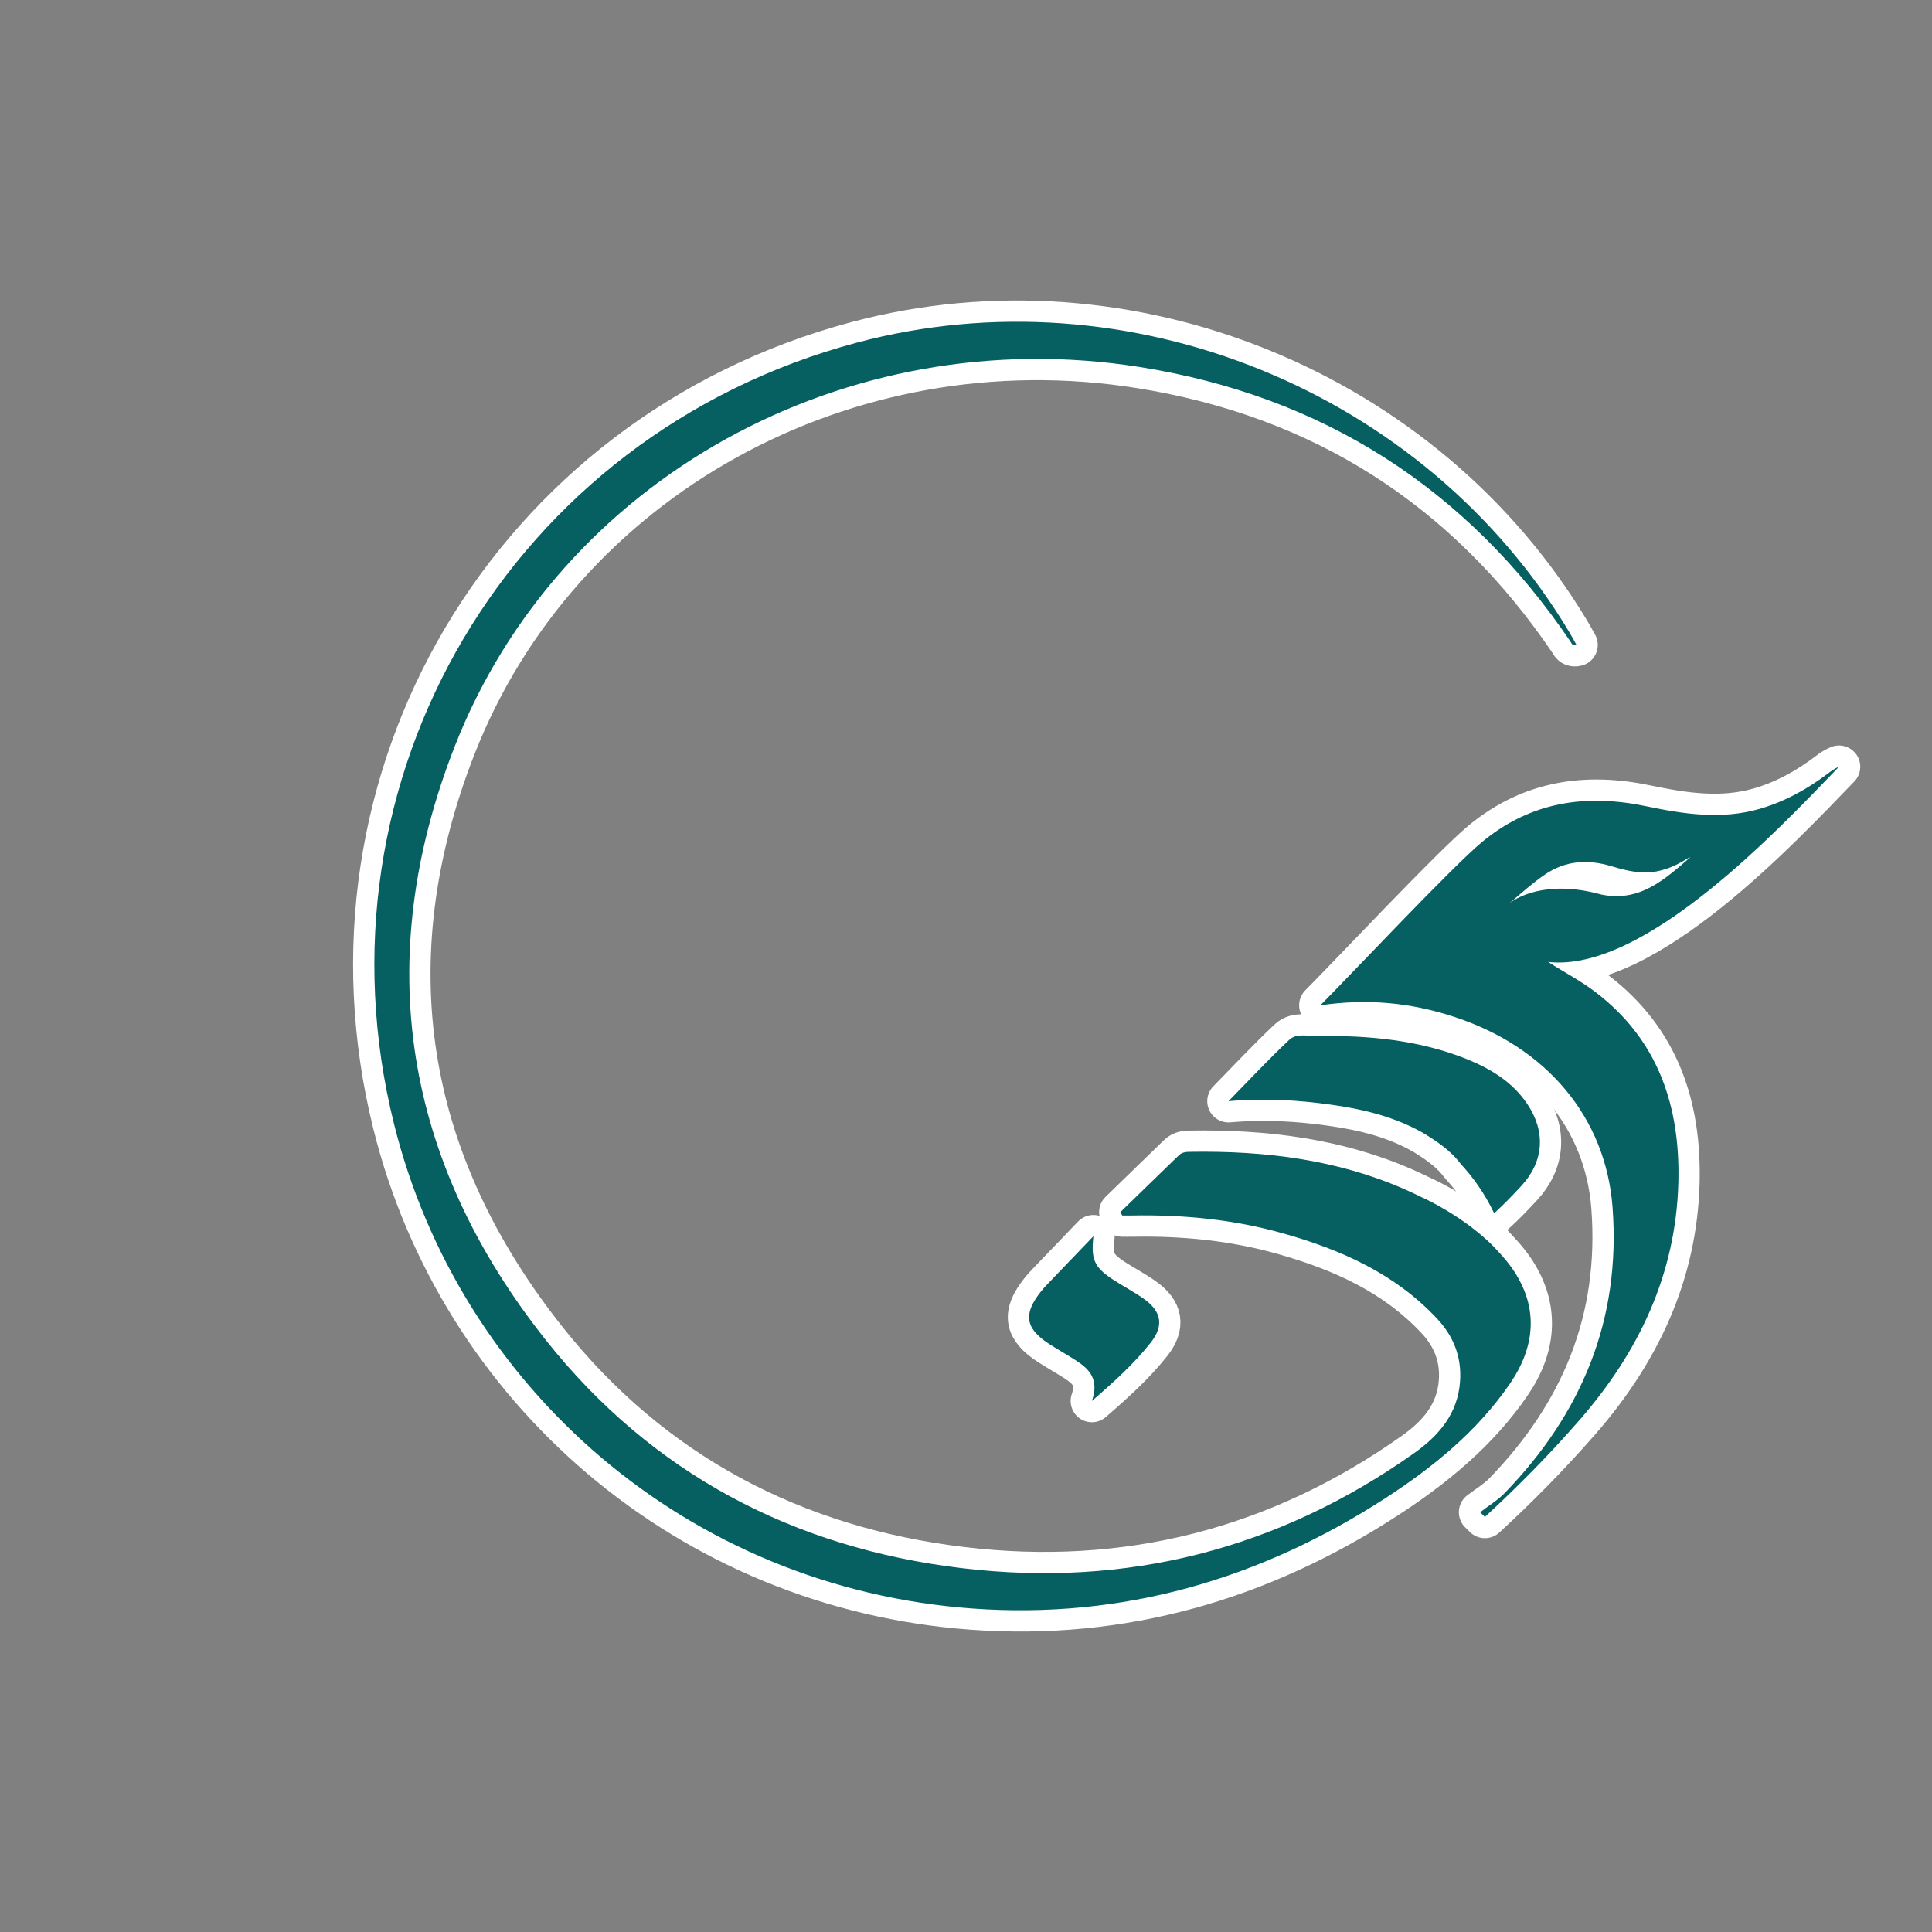
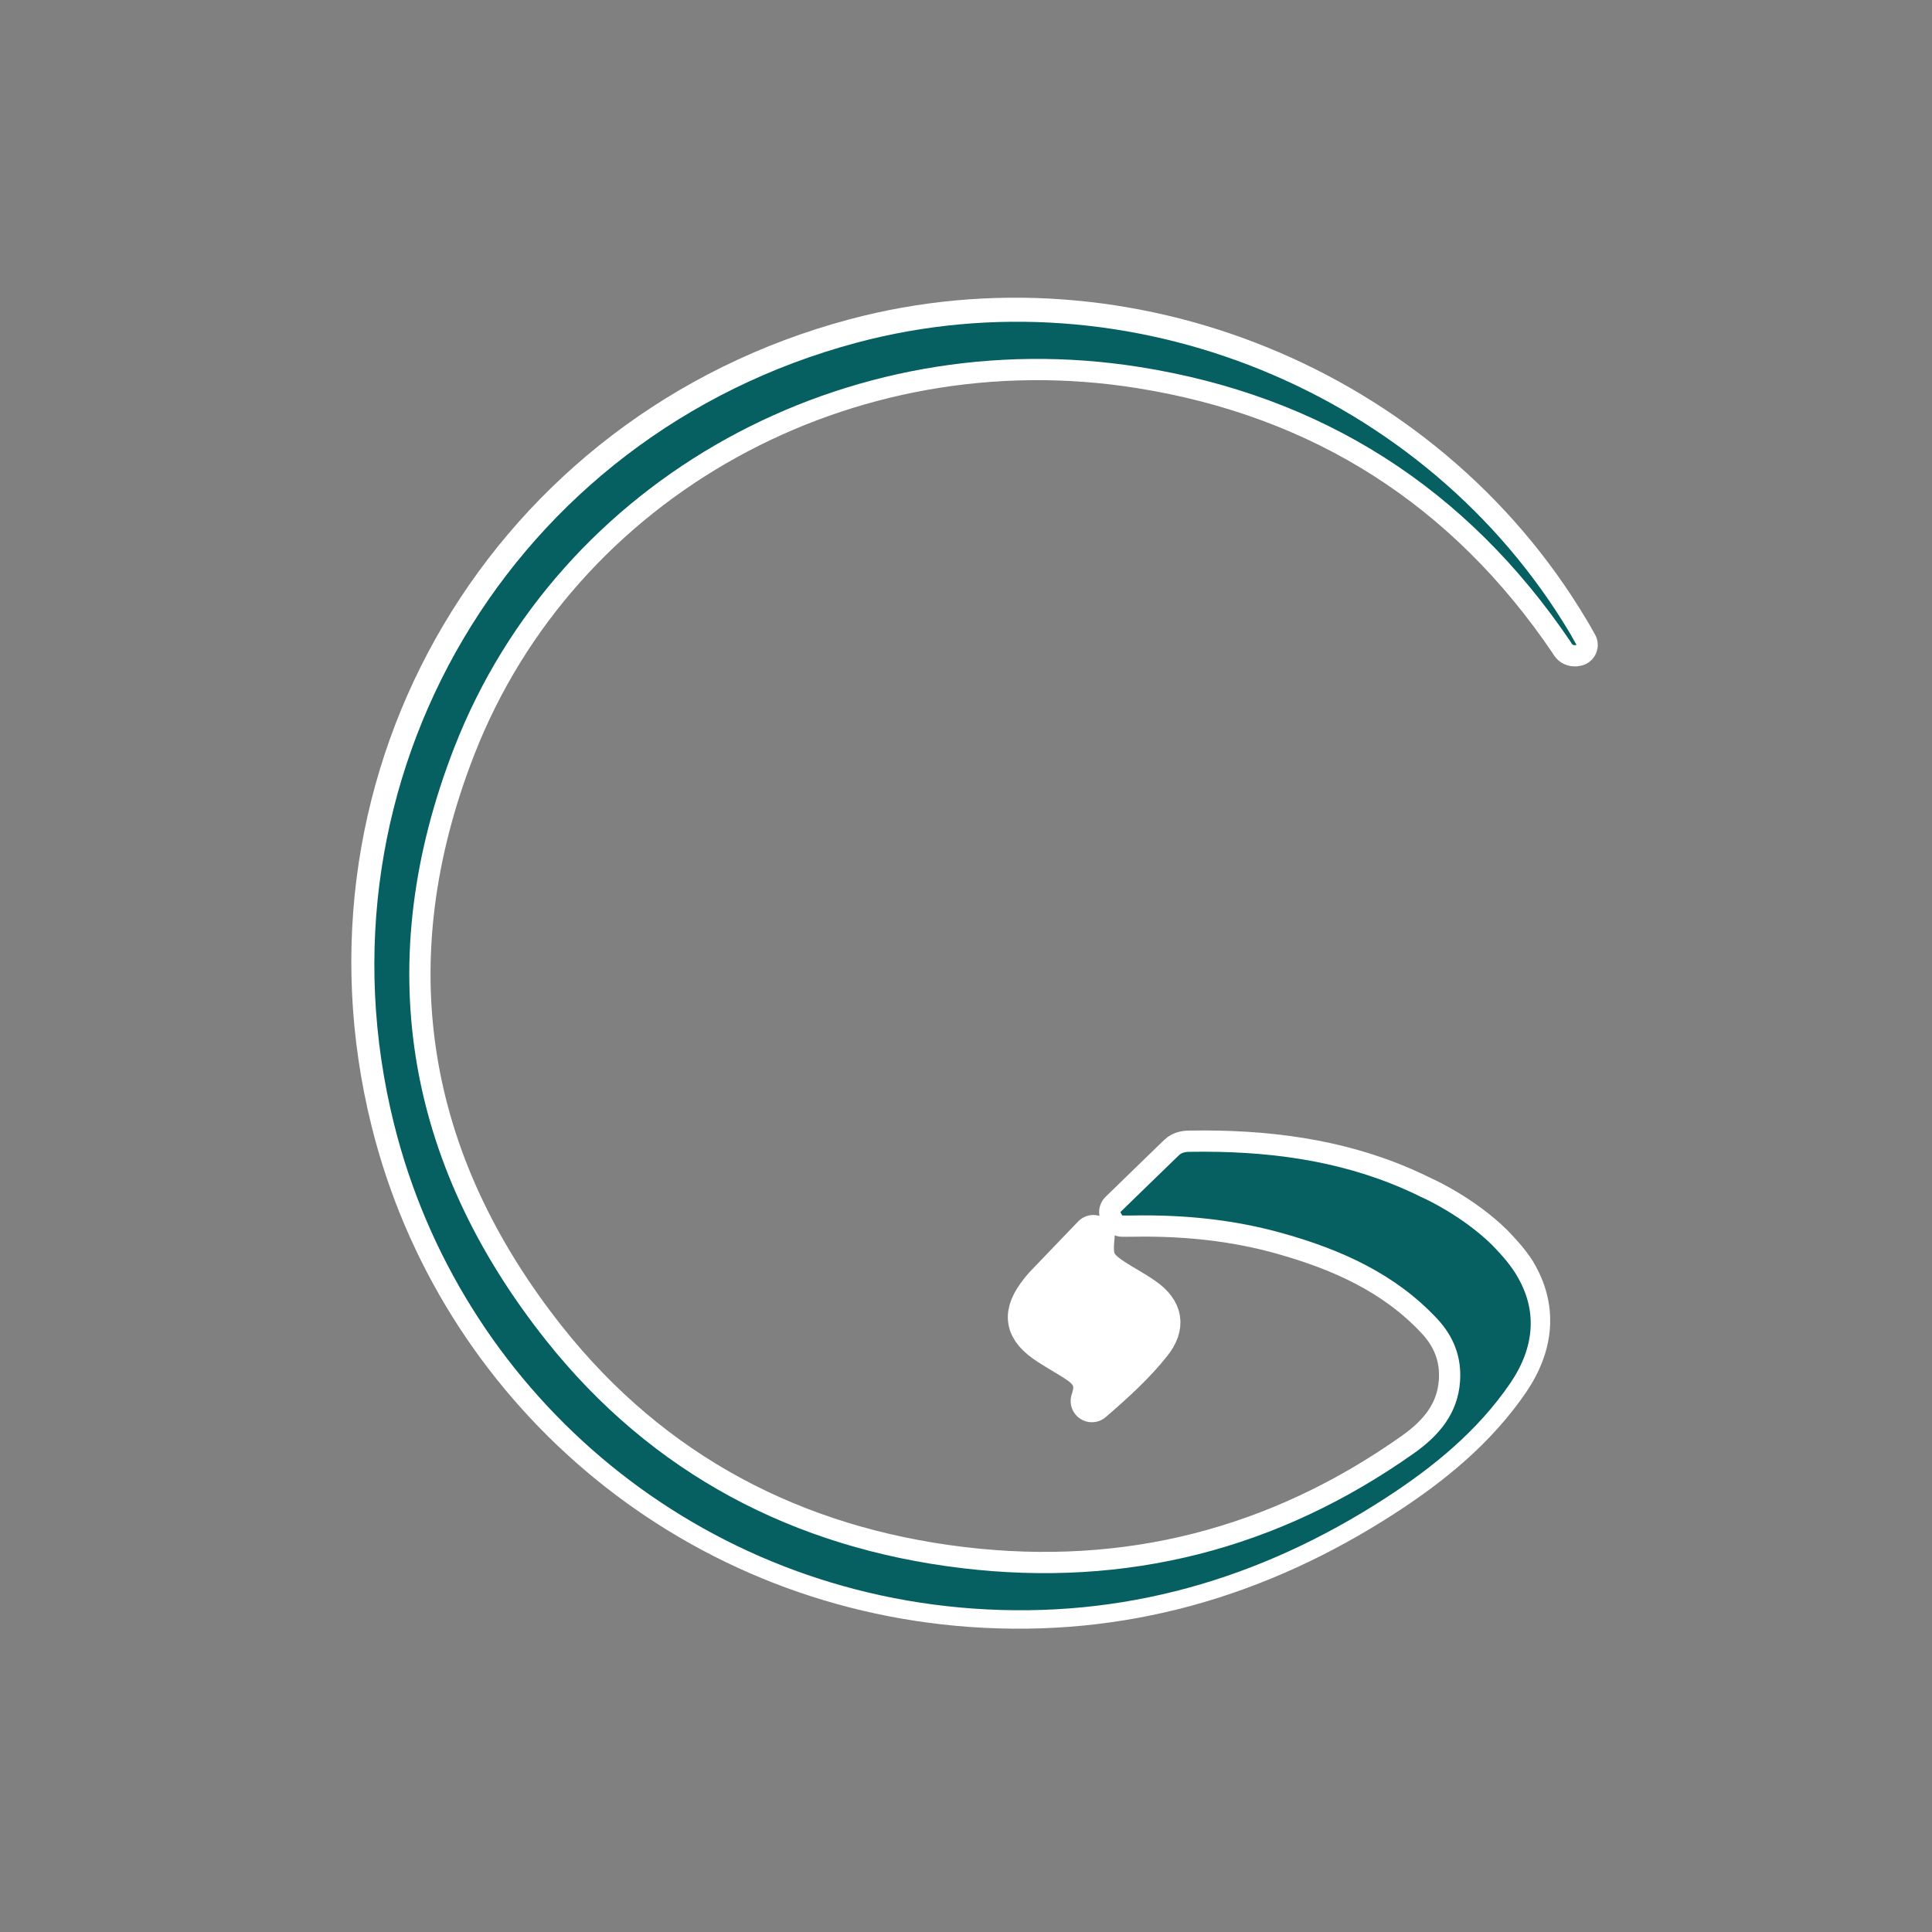
<svg xmlns="http://www.w3.org/2000/svg" version="1.1" id="Layer_1" x="0px" y="0px" viewBox="0 0 227.28 227.28" style="enable-background:new 0 0 676.72 227.28;" xml:space="preserve">
  <rect x="0" y="0" width="227.28" height="227.28" fill="#808080" stroke="none" />
  <style type="text/css">
	.st0{fill:#FFFFFF;stroke:#FFFFFF;stroke-width:5;stroke-linejoin:round;stroke-miterlimit:10;}
	.st1{fill:#414042;}
	.st2{fill:#065F60;}
</style>
  <g>
    <g>
      <g>
-         <path class="st0" d="M179.66,129.86c2.21,3.28,1.97,6.79-0.72,9.68c-1.02,1.1-2.06,2.18-3.17,3.19     c-1.15-2.43-2.58-4.34-3.91-5.78c-0.61-0.81-1.35-1.52-2.2-2.17c-0.59-0.45-1.2-0.86-1.82-1.24c-0.06-0.04-0.11-0.07-0.14-0.09     c-0.01-0.01-0.03-0.02-0.04-0.03h-0.01c-3.34-1.97-7.08-2.9-10.95-3.45c-3.94-0.56-7.91-0.8-12.18-0.43     c2.53-2.58,4.76-4.97,7.14-7.21c0.86-0.81,2.19-0.43,3.3-0.45c6.07-0.09,12.07,0.46,17.76,2.78     C175.47,125.8,177.95,127.32,179.66,129.86z" />
-         <path class="st0" d="M216.34,90.2c-0.47,0.19-0.88,0.47-1.28,0.78c-2.45,1.85-5.09,3.32-8.07,4.18     c-4.48,1.29-8.91,0.61-13.31-0.31c-7.06-1.48-13.52-0.56-19.25,4.13c-3.39,2.77-15.61,15.78-19.1,19.28     c5.64-0.82,10.65-0.28,15.55,1.3c11.08,3.55,18.03,11.94,18.82,22.47c0.99,13.2-3.61,24.24-12.69,33.61     c-0.84,0.87-1.92,1.51-2.89,2.26c0.19,0.18,0.37,0.37,0.56,0.55c3.91-3.59,7.64-7.39,11.13-11.39     c6.97-7.99,11.33-17.14,11.63-27.89c0.24-8.93-2.3-16.77-9.72-22.44c-1.73-1.33-3.67-2.33-5.6-3.57     C193.52,114.46,209.49,97.28,216.34,90.2z M177.56,106.26c1.48-1.25,2.75-2.4,4.17-3.37c2.46-1.68,5.09-1.82,7.87-0.98     c1.73,0.52,3.48,0.95,5.33,0.59c1.23-0.24,2.34-0.74,3.39-1.39c0.17-0.11,0.35-0.21,0.54-0.27c-3,2.59-5.94,5.32-10.45,4.4h-0.01     C181.72,103.38,178.2,105.76,177.56,106.26z" />
-         <path class="st0" d="M185.46,75.87c-0.49,0.13-0.58-0.19-0.7-0.38c-12.23-18.08-29.22-28.9-50.66-32.31     c-34.56-5.5-68.31,13.11-80.64,44.71c-9.8,25.14-5.95,48.74,10.8,69.82c12.44,15.65,29.13,24.41,48.93,26.77     c19.36,2.31,37.17-2.22,53.15-13.52c2.93-2.07,5.16-4.66,5.42-8.46c0.2-2.84-0.75-5.28-2.69-7.36     c-4.95-5.3-11.3-8.12-18.11-10.04c-5.79-1.64-11.73-2.22-17.75-2.11c-0.4,0.01-0.79,0-1.19,0c-0.07-0.13-0.15-0.27-0.22-0.4     c2.3-2.23,4.59-4.47,6.89-6.69c0.37-0.36,0.87-0.4,1.35-0.4c8.78-0.14,17.27,0.92,25.19,4.4c0.71,0.31,1.41,0.64,2.11,0.99     c0,0,0.01,0,0.02,0.01c0.01,0,0.02,0.01,0.03,0.01c0.49,0.22,4.71,2.19,8.15,5.56c0.29,0.29,0.57,0.61,0.85,0.91     c0.52,0.56,1,1.14,1.41,1.71c0.06,0.09,0.13,0.18,0.19,0.27c0.01,0.01,0.01,0.01,0.01,0.02c0.06,0.08,0.11,0.17,0.17,0.25     c0.07,0.11,0.14,0.22,0.21,0.33c0.03,0.05,0.06,0.1,0.09,0.16l0,0c2.36,3.98,2.14,8.28-0.81,12.61     c-3.85,5.63-9.06,9.87-14.71,13.53c-14.75,9.55-30.9,14.23-48.5,12.97c-33.5-2.4-60.37-25.97-68.09-56.98     c-10.14-40.69,13.84-81.09,54.4-91.93c31.97-8.55,66.91,5.66,83.9,34.13C184.92,74.88,185.16,75.35,185.46,75.87z" />
+         <path class="st0" d="M185.46,75.87c-0.49,0.13-0.58-0.19-0.7-0.38c-12.23-18.08-29.22-28.9-50.66-32.31     c-34.56-5.5-68.31,13.11-80.64,44.71c-9.8,25.14-5.95,48.74,10.8,69.82c12.44,15.65,29.13,24.41,48.93,26.77     c19.36,2.31,37.17-2.22,53.15-13.52c2.93-2.07,5.16-4.66,5.42-8.46c0.2-2.84-0.75-5.28-2.69-7.36     c-4.95-5.3-11.3-8.12-18.11-10.04c-5.79-1.64-11.73-2.22-17.75-2.11c-0.4,0.01-0.79,0-1.19,0c-0.07-0.13-0.15-0.27-0.22-0.4     c2.3-2.23,4.59-4.47,6.89-6.69c0.37-0.36,0.87-0.4,1.35-0.4c8.78-0.14,17.27,0.92,25.19,4.4c0.71,0.31,1.41,0.64,2.11,0.99     c0,0,0.01,0,0.02,0.01c0.01,0,0.02,0.01,0.03,0.01c0.49,0.22,4.71,2.19,8.15,5.56c0.29,0.29,0.57,0.61,0.85,0.91     c0.52,0.56,1,1.14,1.41,1.71c0.06,0.09,0.13,0.18,0.19,0.27c0.01,0.01,0.01,0.01,0.01,0.02c0.06,0.08,0.11,0.17,0.17,0.25     c0.03,0.05,0.06,0.1,0.09,0.16l0,0c2.36,3.98,2.14,8.28-0.81,12.61     c-3.85,5.63-9.06,9.87-14.71,13.53c-14.75,9.55-30.9,14.23-48.5,12.97c-33.5-2.4-60.37-25.97-68.09-56.98     c-10.14-40.69,13.84-81.09,54.4-91.93c31.97-8.55,66.91,5.66,83.9,34.13C184.92,74.88,185.16,75.35,185.46,75.87z" />
        <path class="st0" d="M128.63,145.43c-0.29,2.63,0.06,3.59,2.12,4.98c1.24,0.83,2.58,1.51,3.79,2.37     c2.11,1.49,2.41,3.17,0.82,5.18c-1.92,2.42-4.2,4.51-6.91,6.85c0.88-2.51-0.28-3.73-1.82-4.73c-1.05-0.68-2.15-1.29-3.2-1.97     c-2.83-1.84-3.09-3.52-0.97-6.18c0.22-0.28,0.46-0.55,0.71-0.81C124.99,149.21,126.81,147.32,128.63,145.43z" />
      </g>
    </g>
    <g>
      <g>
-         <path class="st2" d="M179.66,129.86c2.21,3.28,1.97,6.79-0.72,9.68c-1.02,1.1-2.06,2.18-3.17,3.19     c-1.15-2.43-2.58-4.34-3.91-5.78c-0.61-0.81-1.35-1.52-2.2-2.17c-0.59-0.45-1.2-0.86-1.82-1.24c-0.06-0.04-0.11-0.07-0.14-0.09     c-0.01-0.01-0.03-0.02-0.04-0.03h-0.01c-3.34-1.97-7.08-2.9-10.95-3.45c-3.94-0.56-7.91-0.8-12.18-0.43     c2.53-2.58,4.76-4.97,7.14-7.21c0.86-0.81,2.19-0.43,3.3-0.45c6.07-0.09,12.07,0.46,17.76,2.78     C175.47,125.8,177.95,127.32,179.66,129.86z" />
-         <path class="st2" d="M216.34,90.2c-0.47,0.19-0.88,0.47-1.28,0.78c-2.45,1.85-5.09,3.32-8.07,4.18     c-4.48,1.29-8.91,0.61-13.31-0.31c-7.06-1.48-13.52-0.56-19.25,4.13c-3.39,2.77-15.61,15.78-19.1,19.28     c5.64-0.82,10.65-0.28,15.55,1.3c11.08,3.55,18.03,11.94,18.82,22.47c0.99,13.2-3.61,24.24-12.69,33.61     c-0.84,0.87-1.92,1.51-2.89,2.26c0.19,0.18,0.37,0.37,0.56,0.55c3.91-3.59,7.64-7.39,11.13-11.39     c6.97-7.99,11.33-17.14,11.63-27.89c0.24-8.93-2.3-16.77-9.72-22.44c-1.73-1.33-3.67-2.33-5.6-3.57     C193.52,114.46,209.49,97.28,216.34,90.2z M177.56,106.26c1.48-1.25,2.75-2.4,4.17-3.37c2.46-1.68,5.09-1.82,7.87-0.98     c1.73,0.52,3.48,0.95,5.33,0.59c1.23-0.24,2.34-0.74,3.39-1.39c0.17-0.11,0.35-0.21,0.54-0.27c-3,2.59-5.94,5.32-10.45,4.4h-0.01     C181.72,103.38,178.2,105.76,177.56,106.26z" />
        <path class="st2" d="M185.46,75.87c-0.49,0.13-0.58-0.19-0.7-0.38c-12.23-18.08-29.22-28.9-50.66-32.31     c-34.56-5.5-68.31,13.11-80.64,44.71c-9.8,25.14-5.95,48.74,10.8,69.82c12.44,15.65,29.13,24.41,48.93,26.77     c19.36,2.31,37.17-2.22,53.15-13.52c2.93-2.07,5.16-4.66,5.42-8.46c0.2-2.84-0.75-5.28-2.69-7.36     c-4.95-5.3-11.3-8.12-18.11-10.04c-5.79-1.64-11.73-2.22-17.75-2.11c-0.4,0.01-0.79,0-1.19,0c-0.07-0.13-0.15-0.27-0.22-0.4     c2.3-2.23,4.59-4.47,6.89-6.69c0.37-0.36,0.87-0.4,1.35-0.4c8.78-0.14,17.27,0.92,25.19,4.4c0.71,0.31,1.41,0.64,2.11,0.99     c0,0,0.01,0,0.02,0.01c0.01,0,0.02,0.01,0.03,0.01c0.49,0.22,4.71,2.19,8.15,5.56c0.29,0.29,0.57,0.61,0.85,0.91     c0.52,0.56,1,1.14,1.41,1.71c0.06,0.09,0.13,0.18,0.19,0.27c0.01,0.01,0.01,0.01,0.01,0.02c0.06,0.08,0.11,0.17,0.17,0.25     c0.07,0.11,0.14,0.22,0.21,0.33c0.03,0.05,0.06,0.1,0.09,0.16l0,0c2.36,3.98,2.14,8.28-0.81,12.61     c-3.85,5.63-9.06,9.87-14.71,13.53c-14.75,9.55-30.9,14.23-48.5,12.97c-33.5-2.4-60.37-25.97-68.09-56.98     c-10.14-40.69,13.84-81.09,54.4-91.93c31.97-8.55,66.91,5.66,83.9,34.13C184.92,74.88,185.16,75.35,185.46,75.87z" />
-         <path class="st2" d="M128.63,145.43c-0.29,2.63,0.06,3.59,2.12,4.98c1.24,0.83,2.58,1.51,3.79,2.37     c2.11,1.49,2.41,3.17,0.82,5.18c-1.92,2.42-4.2,4.51-6.91,6.85c0.88-2.51-0.28-3.73-1.82-4.73c-1.05-0.68-2.15-1.29-3.2-1.97     c-2.83-1.84-3.09-3.52-0.97-6.18c0.22-0.28,0.46-0.55,0.71-0.81C124.99,149.21,126.81,147.32,128.63,145.43z" />
      </g>
    </g>
  </g>
</svg>